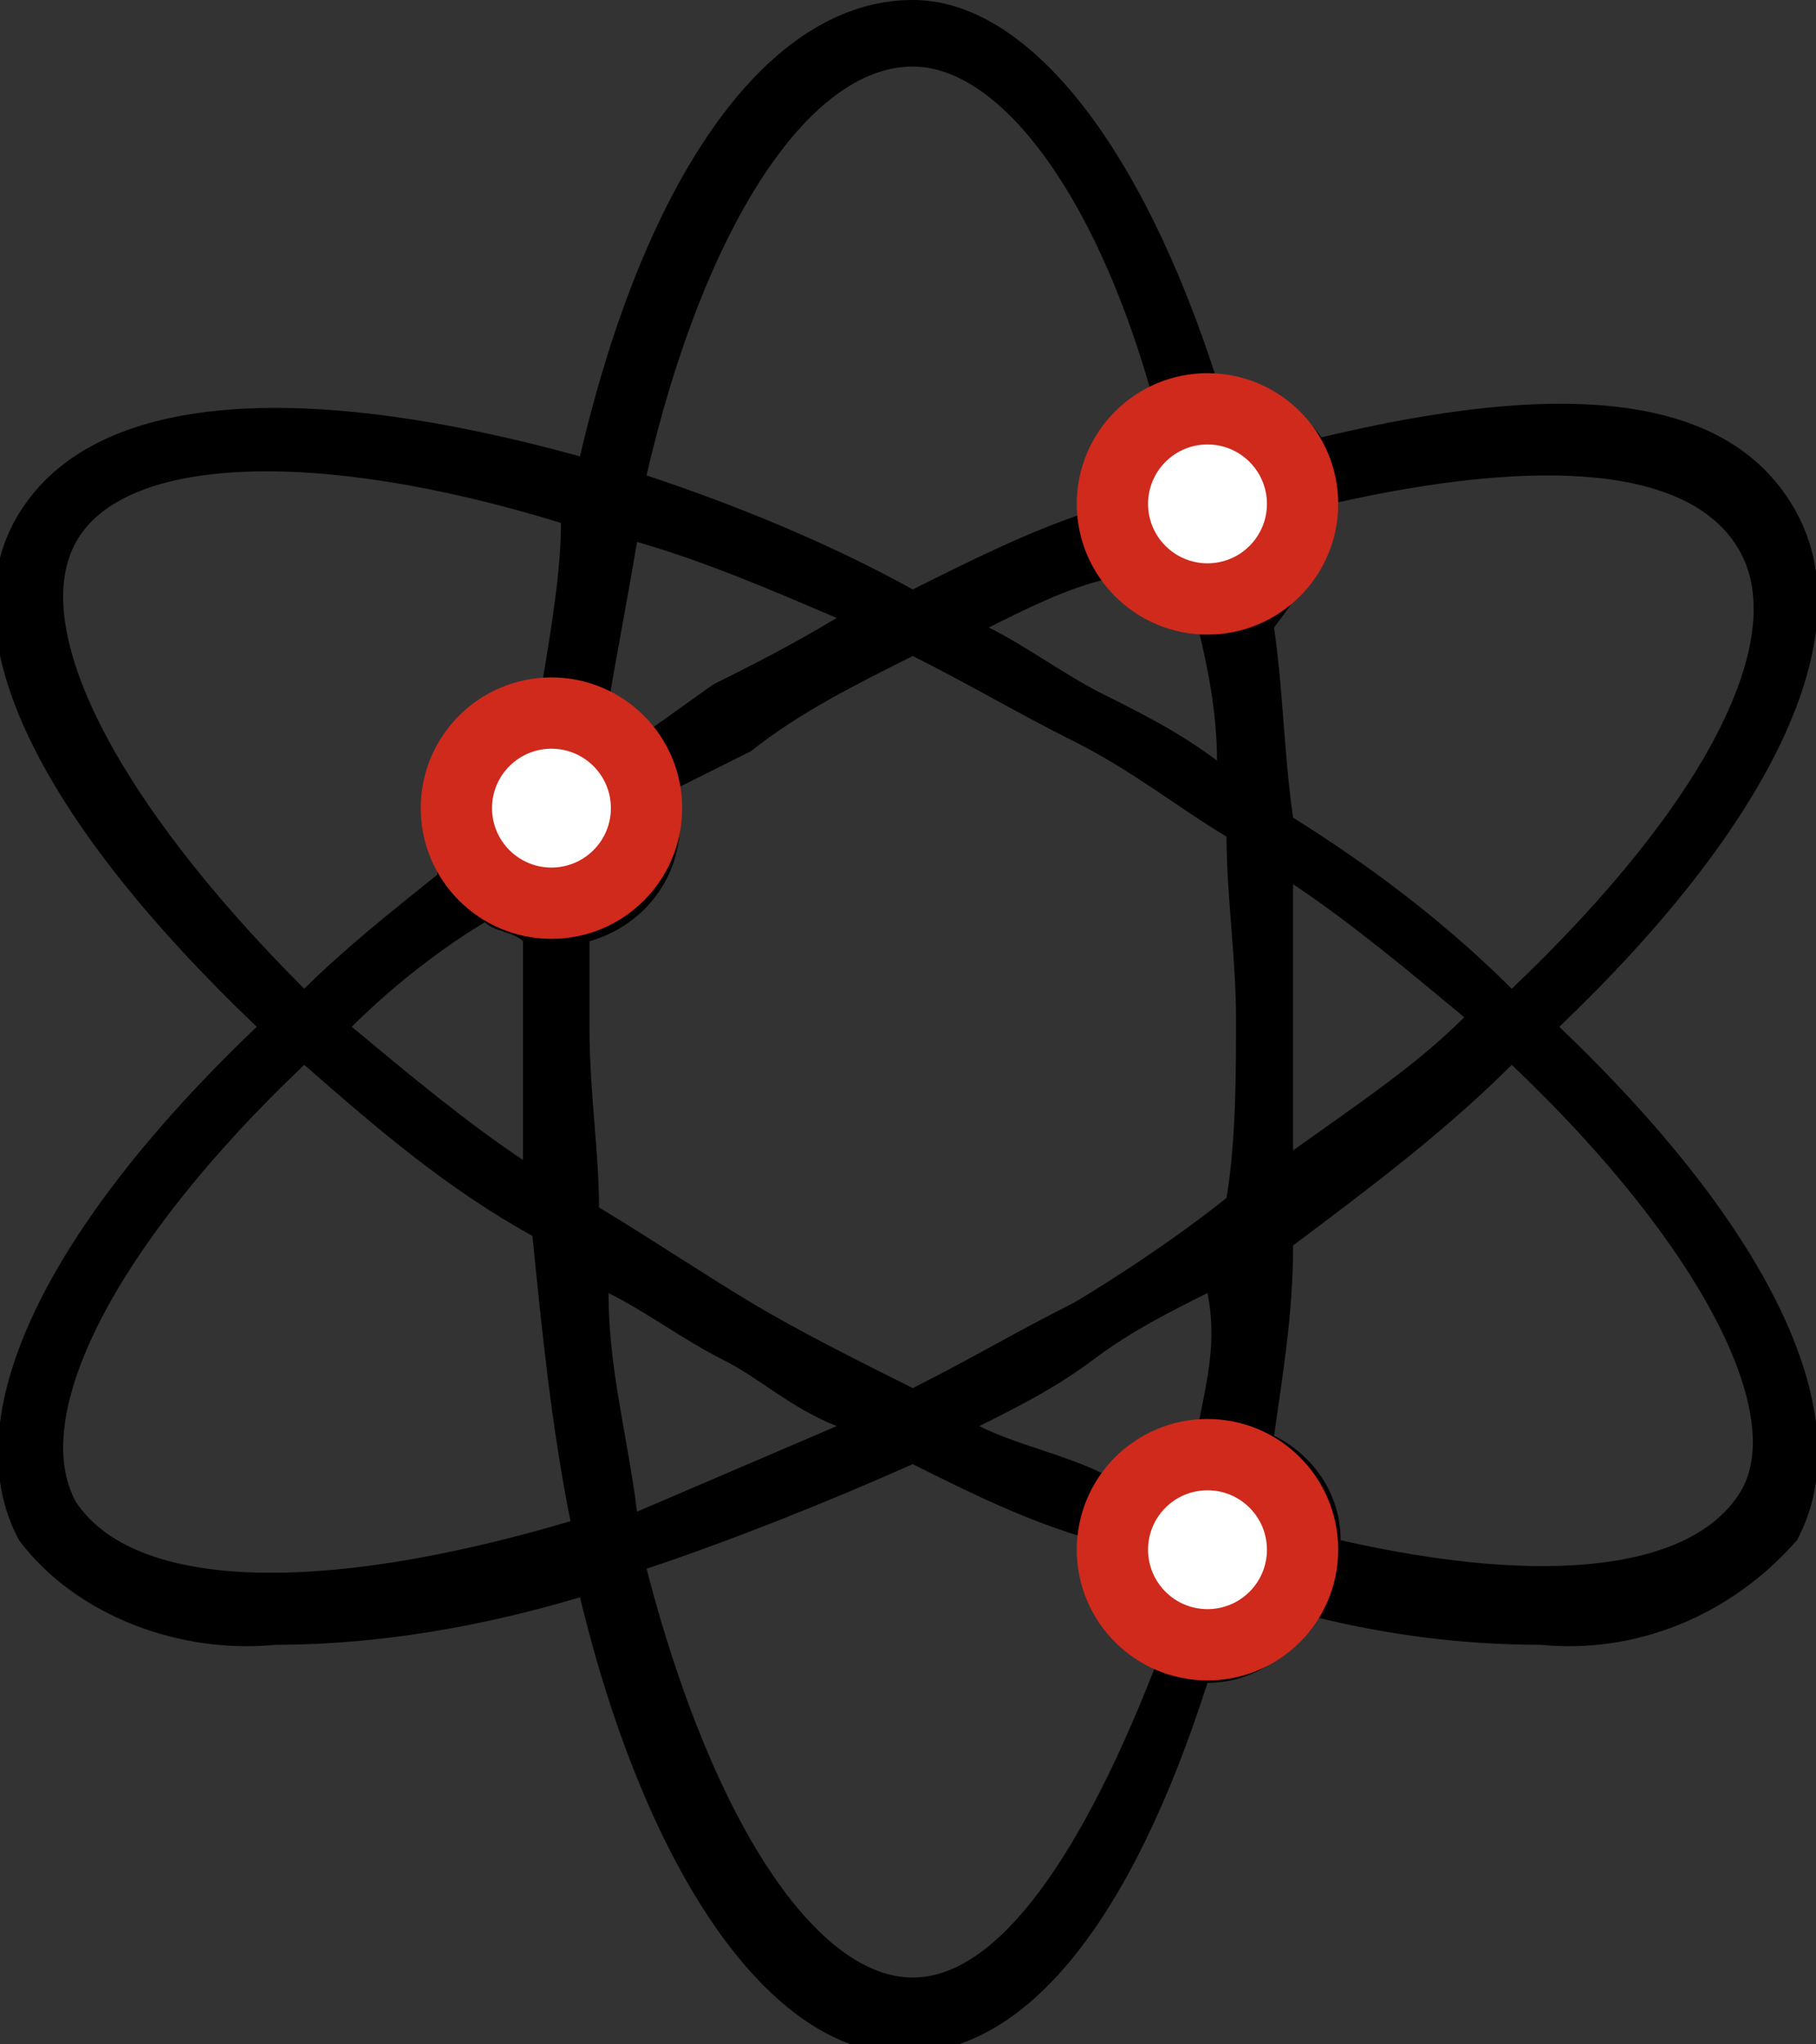
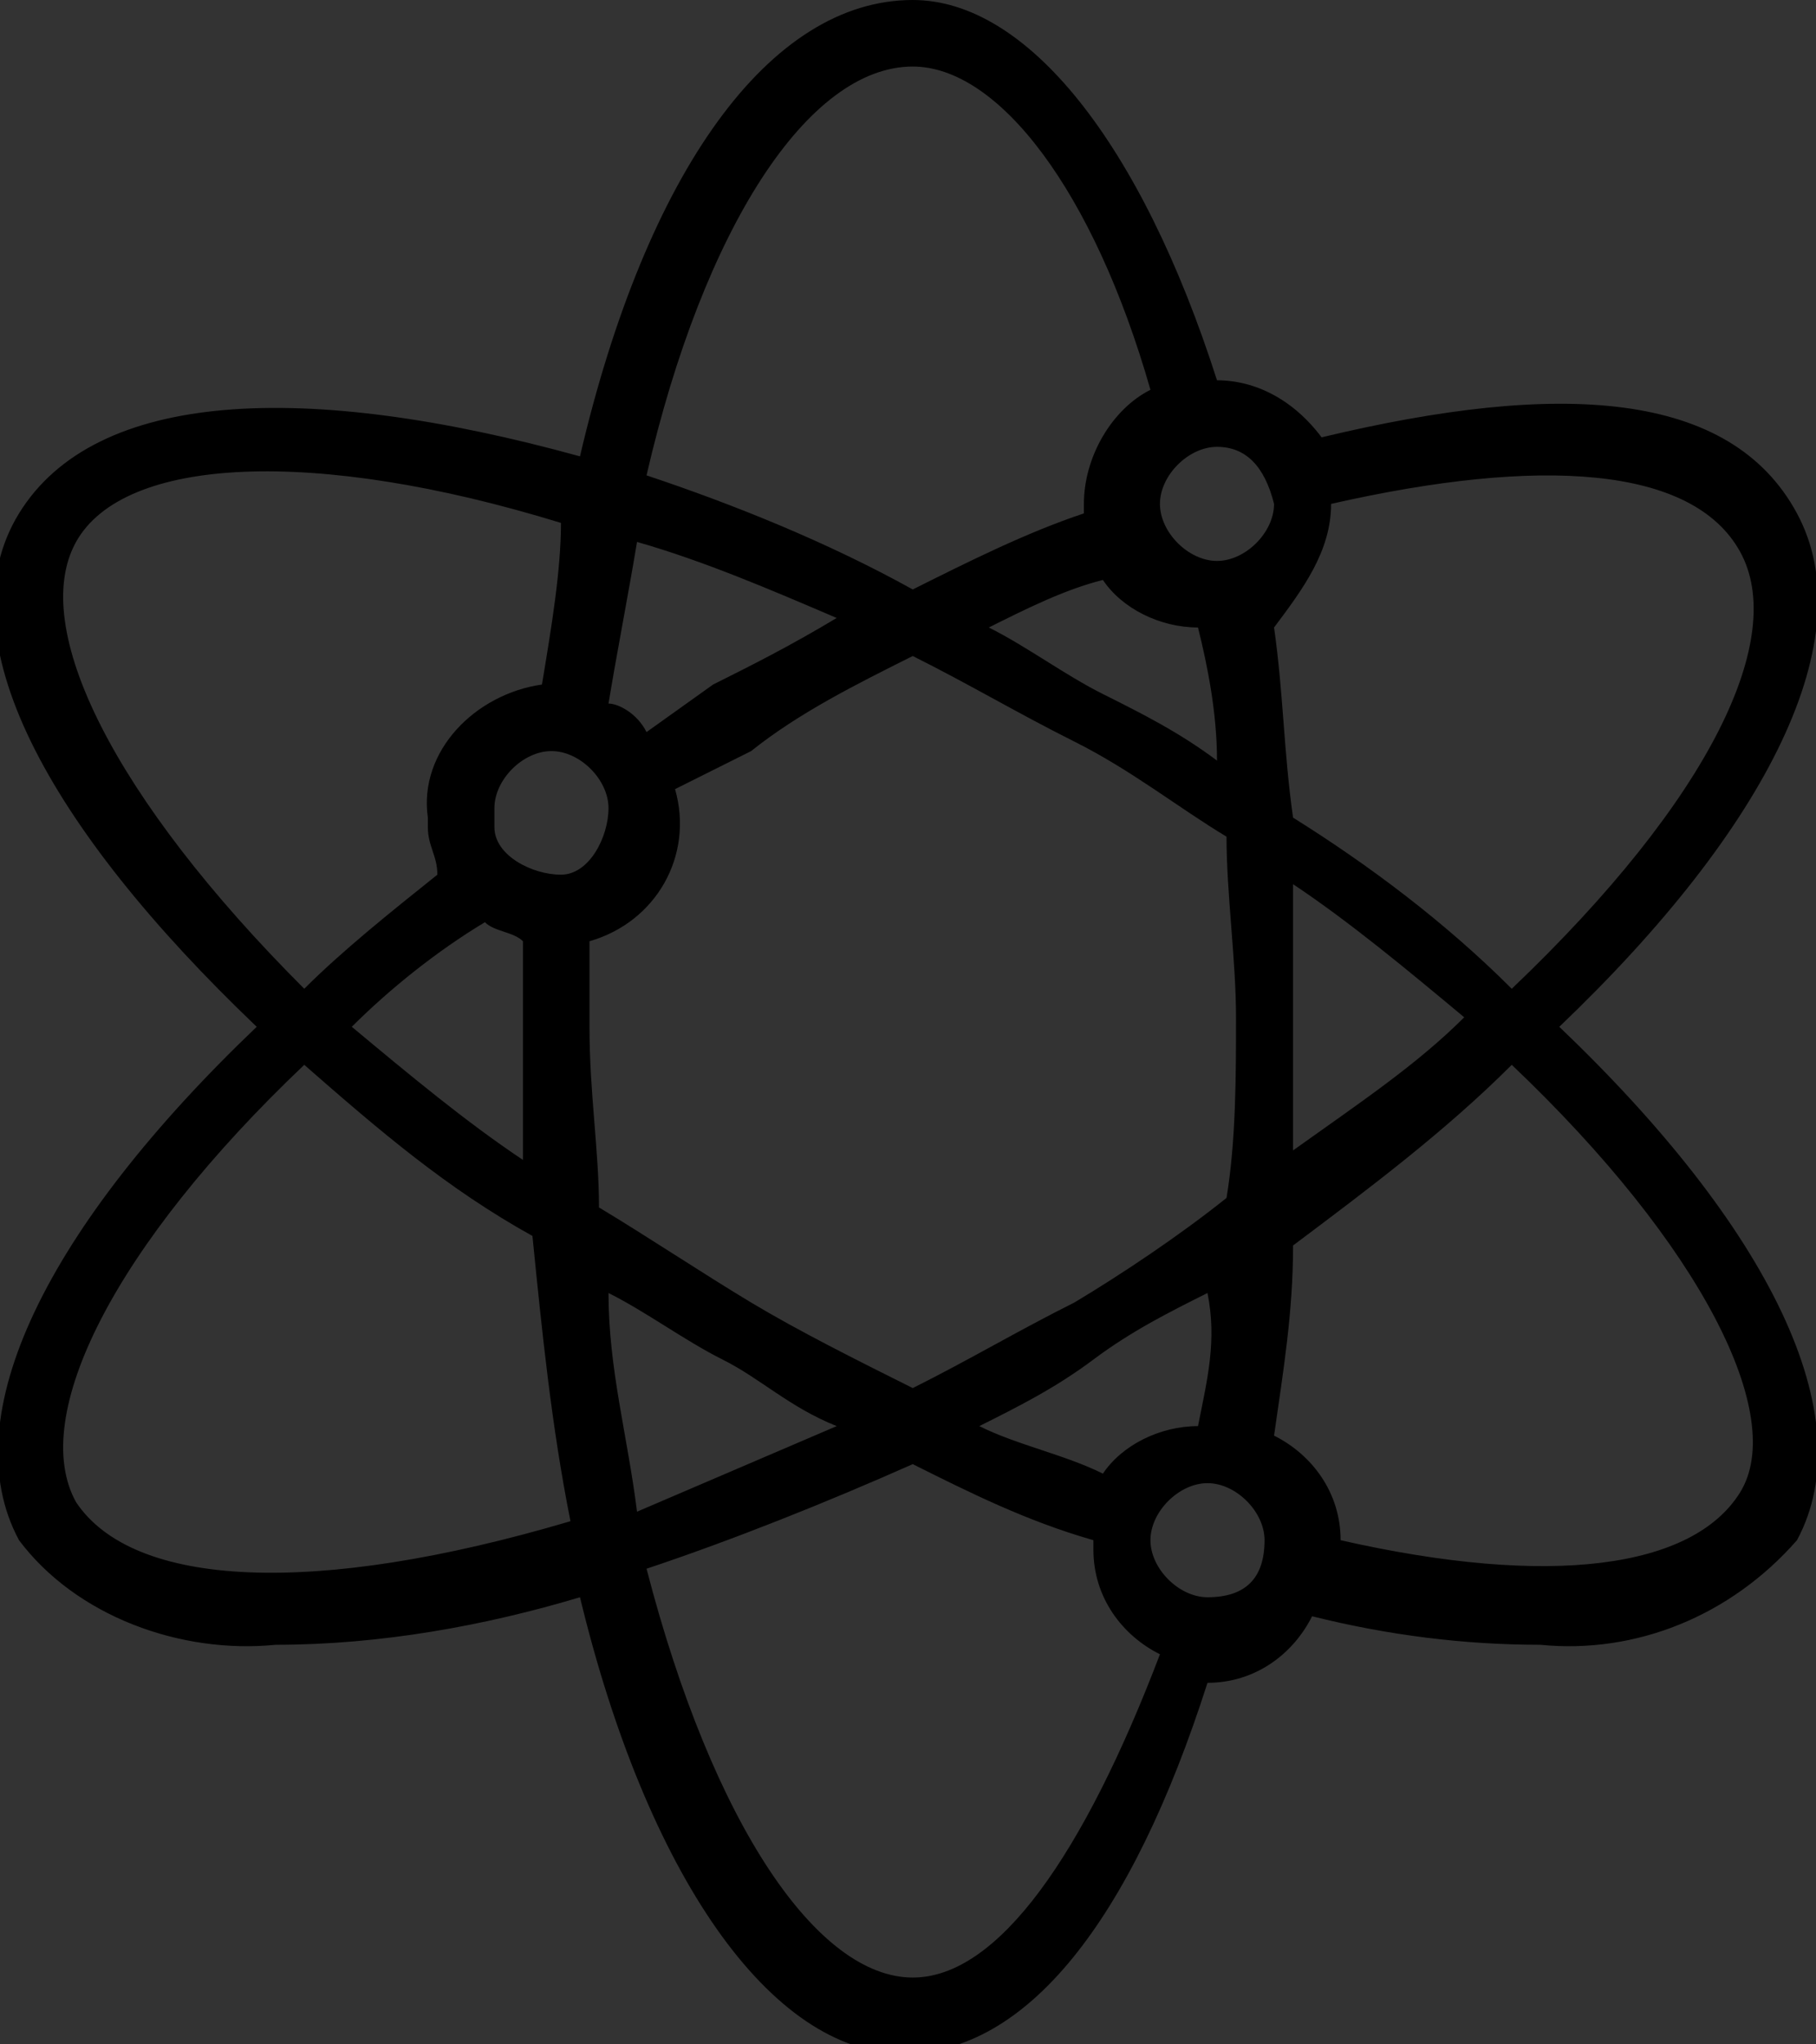
<svg xmlns="http://www.w3.org/2000/svg" version="1.1" id="图层_1" x="0px" y="0px" viewBox="0 0 19.1 21.5" style="enable-background:new 0 0 19.1 21.5;" xml:space="preserve">
  <rect x="0" y="0" width="19.1" height="21.5" fill="#333333" stroke="none" />
  <style type="text/css">
	.st0{fill:#FFFFFF;stroke:#CF2A1C;stroke-width:0.75;stroke-miterlimit:10;}
</style>
  <g id="图层_2_1_">
    <g id="图层_1-2">
      <path d="M16.4,10.8c2.2-2.1,3.2-4.1,2.5-5.4s-2.5-1.4-5-0.8C13.6,4.2,13.2,4,12.8,4c-0.8-2.5-2-4-3.2-4C8.1,0,6.8,1.8,6.1,4.8    C3.2,4,1,4.1,0.2,5.4s0.3,3.3,2.5,5.4c-2.2,2.1-3.2,4.1-2.5,5.4c0.6,0.8,1.7,1.2,2.7,1.1c1.1,0,2.2-0.2,3.2-0.5    c0.7,2.9,2,4.8,3.4,4.8c1.3,0,2.4-1.4,3.2-3.9c0.5,0,0.9-0.3,1.1-0.7c0.8,0.2,1.6,0.3,2.4,0.3c1,0.1,2-0.3,2.7-1.1    C19.6,14.9,18.6,12.9,16.4,10.8z M18.3,5.8c0.5,0.9-0.3,2.6-2.4,4.6c-0.7-0.7-1.5-1.3-2.3-1.8c-0.1-0.7-0.1-1.3-0.2-2    C13.7,6.2,14,5.8,14,5.3l0,0C16.2,4.8,17.8,4.9,18.3,5.8L18.3,5.8z M12.6,15c-0.4,0-0.8,0.2-1,0.5c-0.4-0.2-0.9-0.3-1.3-0.5    c0.4-0.2,0.8-0.4,1.2-0.7s0.8-0.5,1.2-0.7C12.8,14.1,12.7,14.5,12.6,15z M11.3,13.7c-0.6,0.3-1.1,0.6-1.7,0.9    C9,14.3,8.4,14,7.9,13.7s-1.1-0.7-1.6-1c0-0.6-0.1-1.2-0.1-1.9c0-0.3,0-0.6,0-0.9C6.9,9.7,7.3,9,7.1,8.3l0.8-0.4    c0.5-0.4,1.1-0.7,1.7-1c0.6,0.3,1.1,0.6,1.7,0.9c0.6,0.3,1.1,0.7,1.6,1c0,0.6,0.1,1.3,0.1,1.9s0,1.3-0.1,1.9    C12.4,13,11.8,13.4,11.3,13.7z M8.8,15c-0.7,0.3-1.4,0.6-2.1,0.9c-0.1-0.8-0.3-1.5-0.3-2.3c0.4,0.2,0.8,0.5,1.2,0.7    C8,14.5,8.3,14.8,8.8,15z M6.4,7.4c0.1-0.6,0.2-1.1,0.3-1.7c0.7,0.2,1.4,0.5,2.1,0.8C8.3,6.8,7.9,7,7.5,7.2L6.8,7.7    C6.7,7.5,6.5,7.4,6.4,7.4z M5.8,7.9c0.3,0,0.6,0.3,0.6,0.6l0,0c0,0.3-0.2,0.7-0.5,0.7S5.2,9,5.2,8.7c0-0.1,0-0.1,0-0.2    C5.2,8.2,5.5,7.9,5.8,7.9z M5.1,9.7c0.1,0.1,0.3,0.1,0.4,0.2c0,0.3,0,0.6,0,0.9c0,0.5,0,1,0,1.4c-0.6-0.4-1.2-0.9-1.8-1.4    C4.1,10.4,4.6,10,5.1,9.7z M12.6,6.6C12.7,7,12.8,7.5,12.8,8c-0.4-0.3-0.8-0.5-1.2-0.7s-0.8-0.5-1.2-0.7c0.4-0.2,0.8-0.4,1.2-0.5    C11.8,6.4,12.2,6.6,12.6,6.6z M13.6,9.3c0.6,0.4,1.2,0.9,1.8,1.4c-0.5,0.5-1.1,0.9-1.8,1.4c0-0.5,0-0.9,0-1.4S13.6,9.8,13.6,9.3    L13.6,9.3z M13.4,5.3c0,0.3-0.3,0.6-0.6,0.6s-0.6-0.3-0.6-0.6s0.3-0.6,0.6-0.6l0,0C13.1,4.7,13.3,4.9,13.4,5.3L13.4,5.3z M9.6,0.7    c0.9,0,1.9,1.3,2.5,3.4c-0.4,0.2-0.7,0.7-0.7,1.2c0,0,0,0,0,0.1c-0.6,0.2-1.2,0.5-1.8,0.8C8.7,5.7,7.7,5.3,6.8,5    C7.4,2.4,8.5,0.7,9.6,0.7z M0.8,5.7c0.5-0.9,2.5-1,5.1-0.2c0,0.5-0.1,1.1-0.2,1.7C5,7.3,4.4,7.9,4.5,8.6c0,0,0,0,0,0.1    c0,0.2,0.1,0.3,0.1,0.5c-0.5,0.4-1,0.8-1.4,1.2C1.2,8.4,0.3,6.6,0.8,5.7L0.8,5.7z M0.8,15.8c-0.5-0.9,0.4-2.7,2.4-4.6    C4,11.9,4.7,12.5,5.6,13c0.1,1,0.2,2,0.4,3C3.3,16.8,1.4,16.7,0.8,15.8L0.8,15.8z M9.6,20.8c-1,0-2.1-1.6-2.8-4.3    c0.9-0.3,1.9-0.7,2.8-1.1c0.6,0.3,1.2,0.6,1.9,0.8v0.1c0,0.5,0.3,0.9,0.7,1.1C11.4,19.5,10.5,20.8,9.6,20.8L9.6,20.8z M12.7,16.8    c-0.3,0-0.6-0.3-0.6-0.6c0-0.3,0.3-0.6,0.6-0.6s0.6,0.3,0.6,0.6l0,0C13.3,16.6,13.1,16.8,12.7,16.8z M18.3,15.7    c-0.5,0.8-2,1-4.2,0.5c0-0.5-0.3-0.9-0.7-1.1c0.1-0.7,0.2-1.3,0.2-2c0.8-0.6,1.6-1.2,2.3-1.9C17.9,13.1,18.8,14.9,18.3,15.7    L18.3,15.7z" />
-       <circle class="st0" cx="5.8" cy="8.5" r="1" />
-       <circle class="st0" cx="12.7" cy="5.3" r="1" />
-       <circle class="st0" cx="12.7" cy="16.3" r="1" />
    </g>
  </g>
</svg>